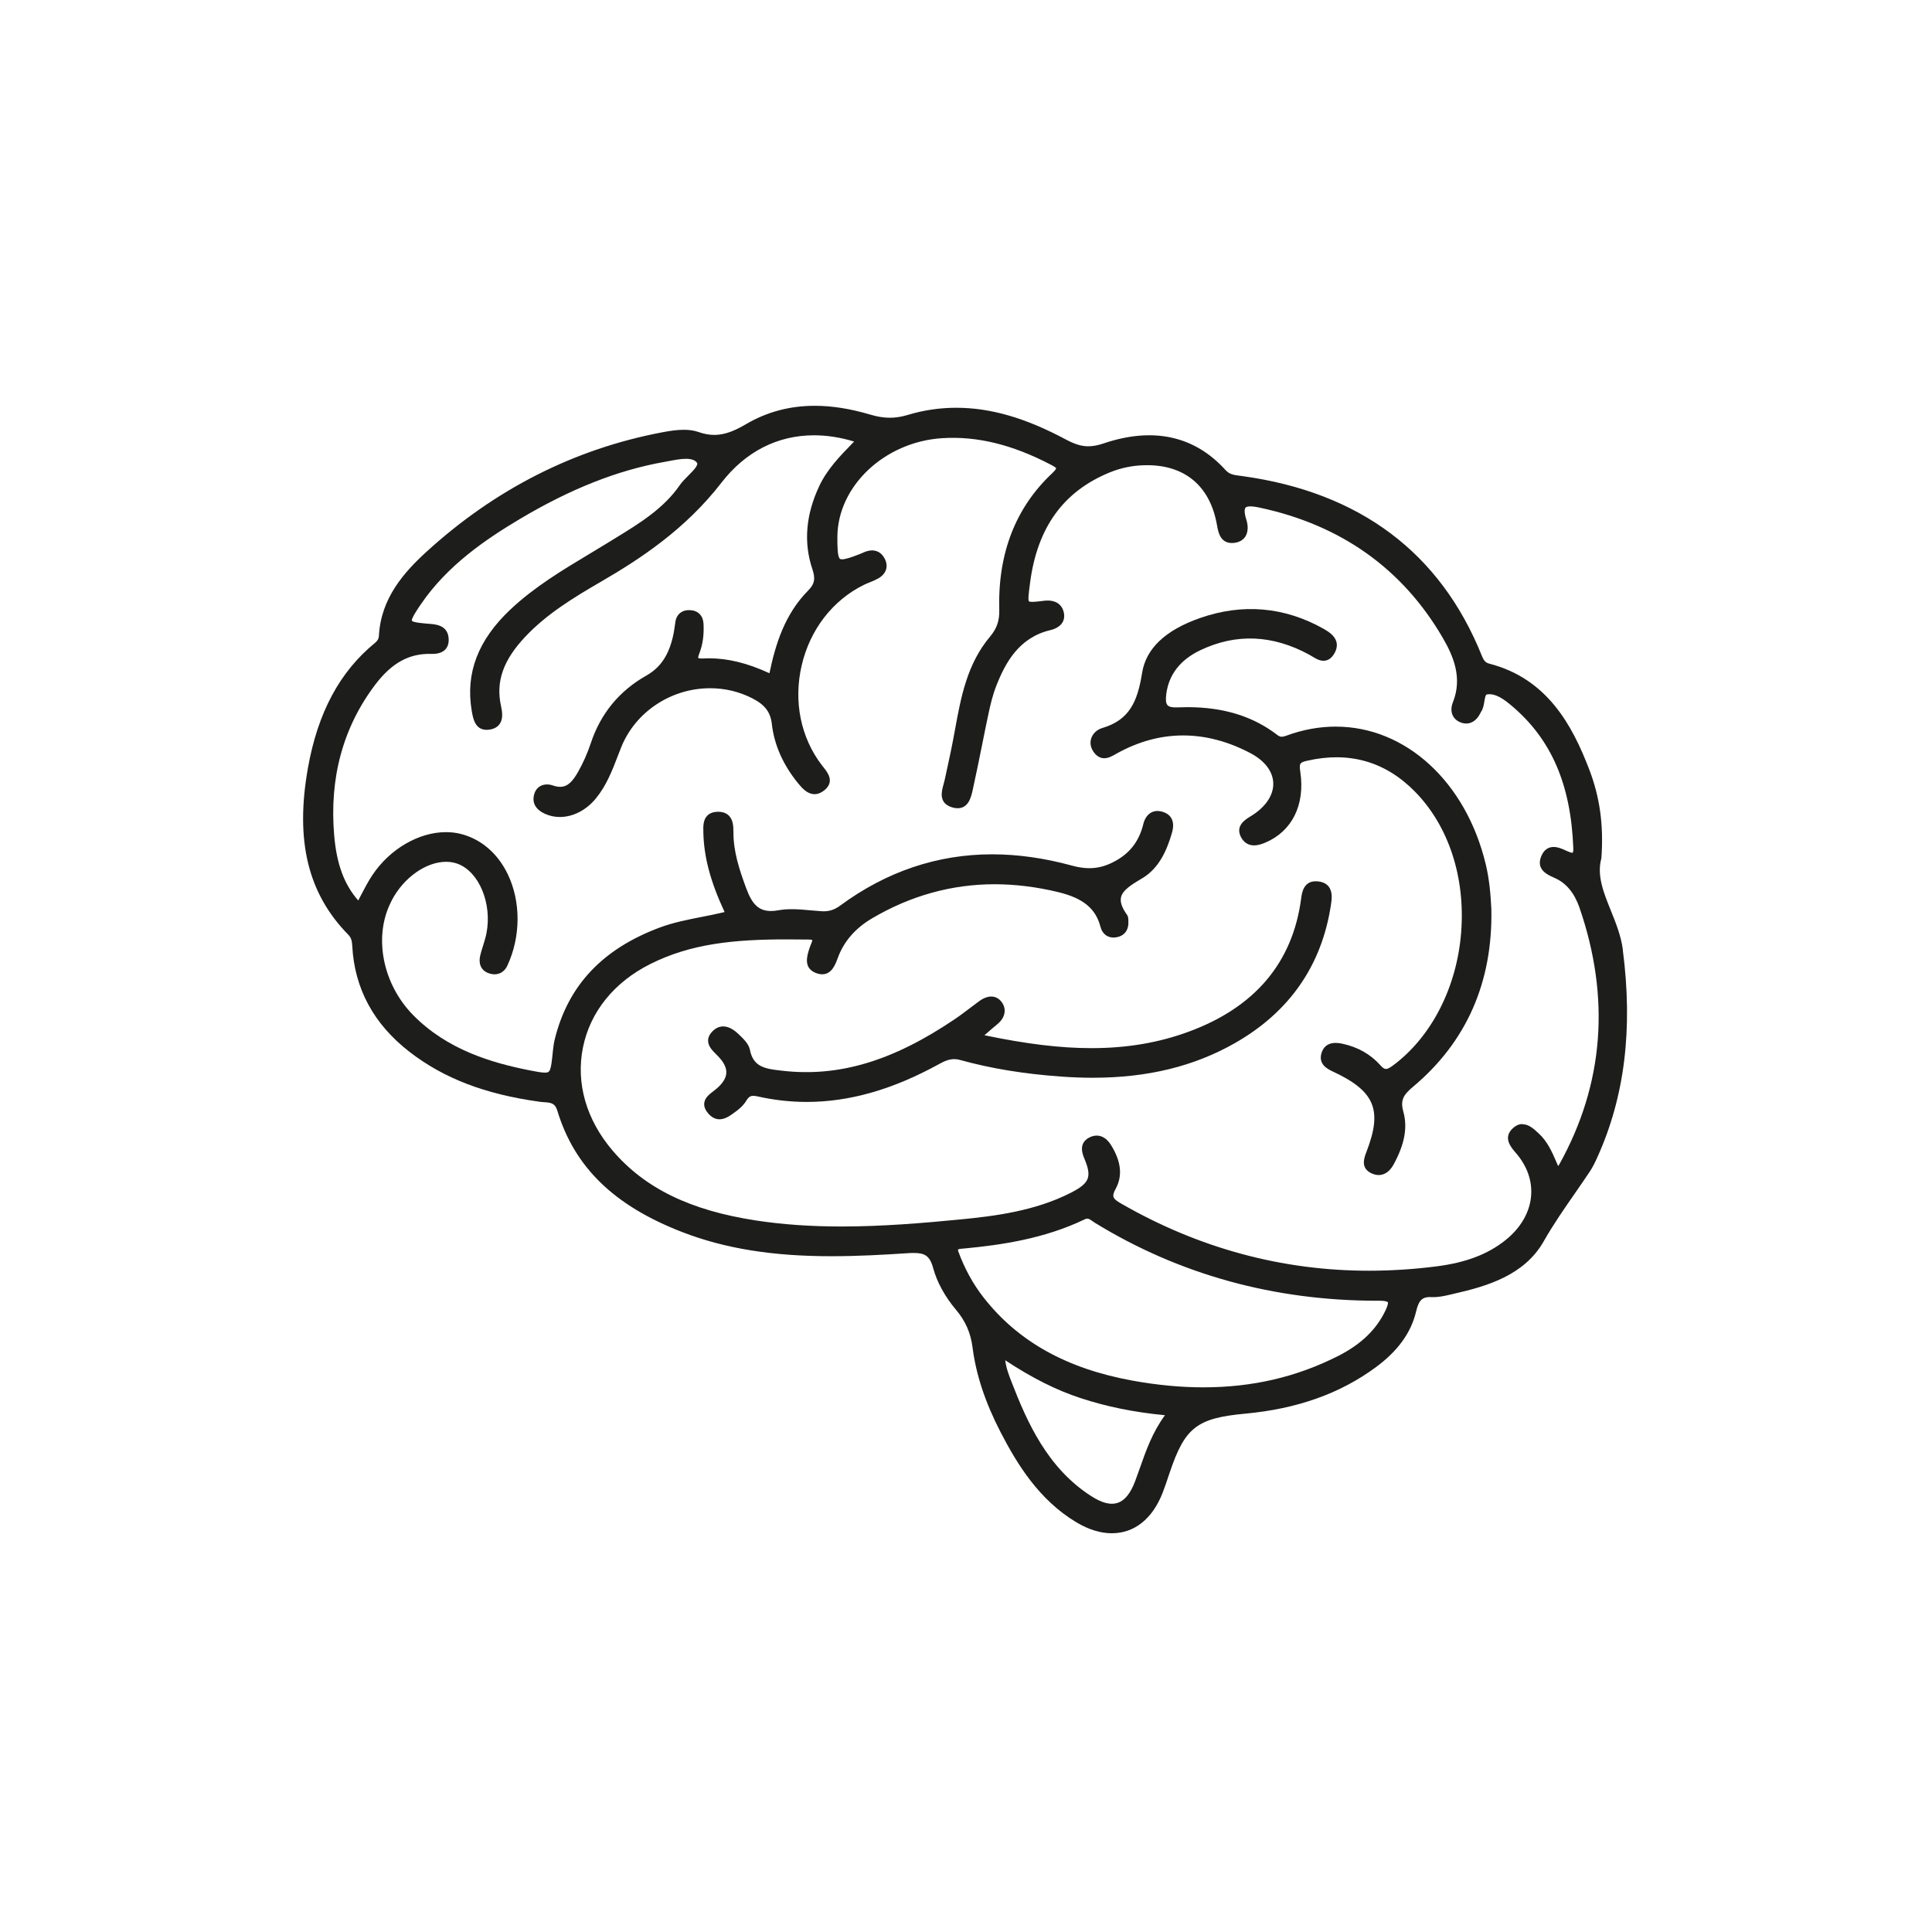
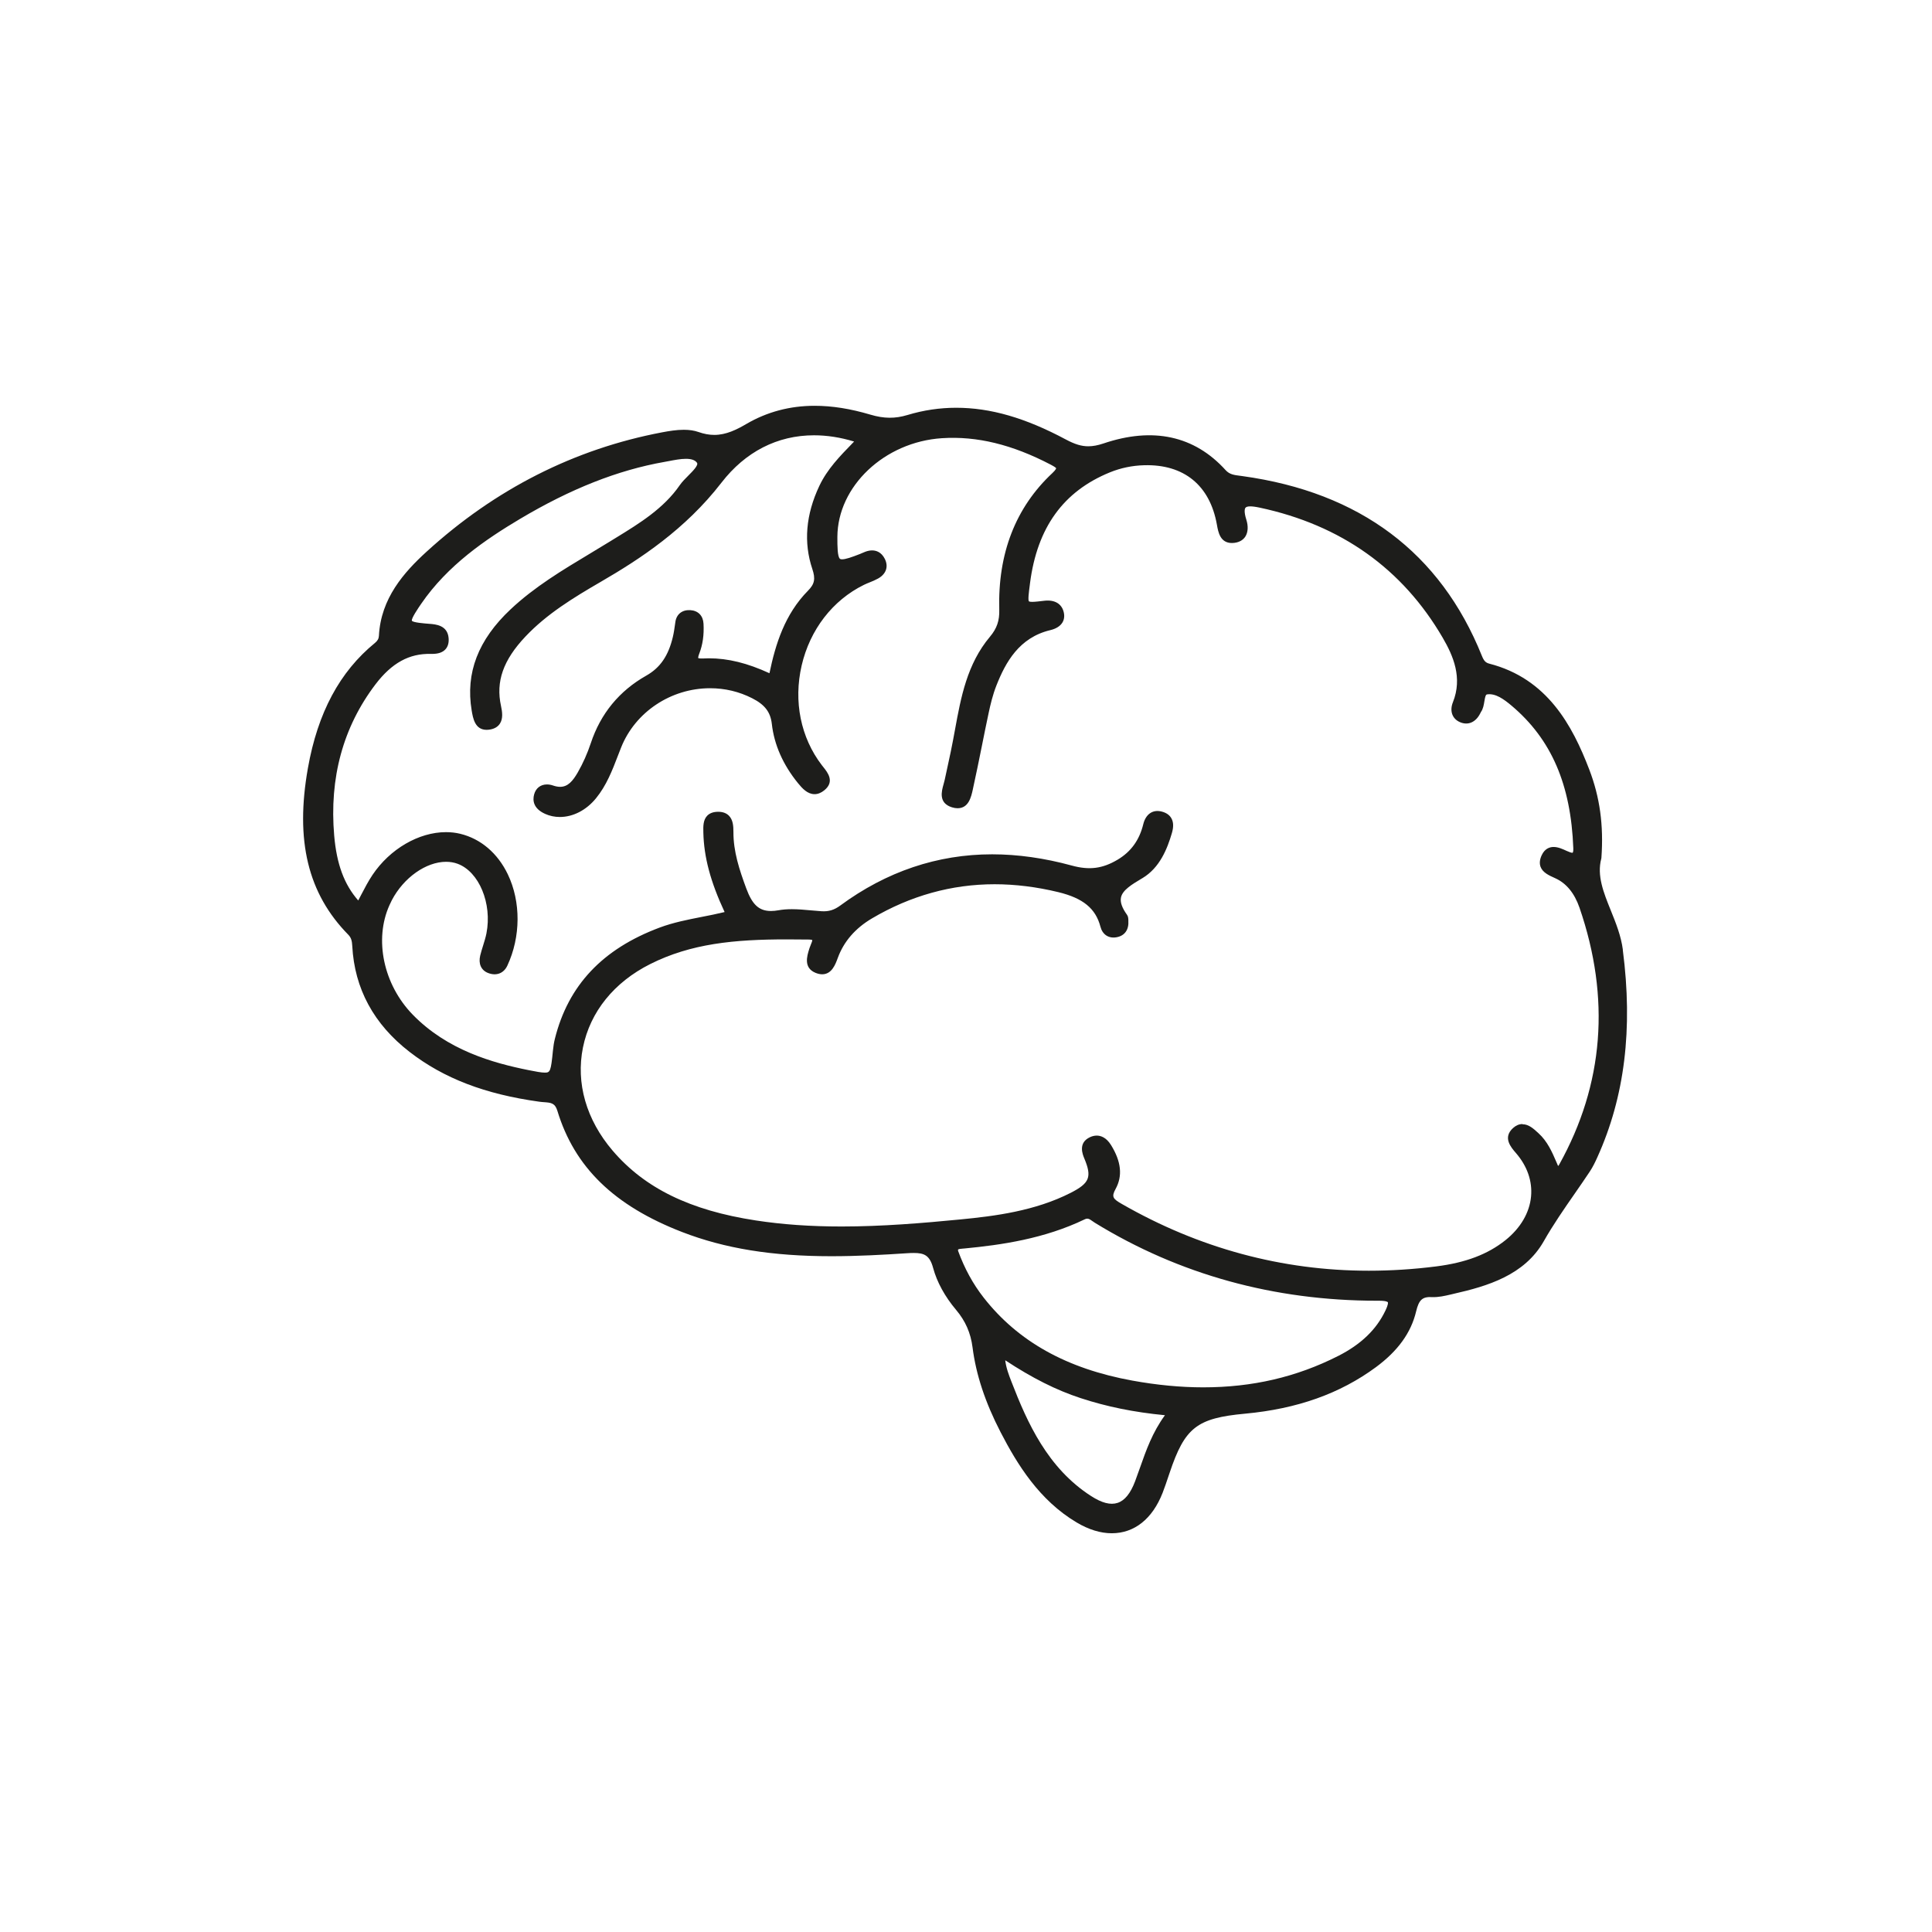
<svg xmlns="http://www.w3.org/2000/svg" id="Calque_1" version="1.1" viewBox="0 0 501 501">
  <defs>
    <style>
      .st0 {
        fill: #1d1d1b;
      }
    </style>
  </defs>
  <path class="st0" d="M420.84,246.31c-.47-3.61-1.82-6.97-3.13-10.21-1.88-4.65-3.65-9.04-2.47-13.45l.03-.19c.61-8.46-.4-15.75-3.16-22.94-4.37-11.39-10.87-23.55-25.9-27.42-.96-.25-1.41-.72-1.94-2.04-10.74-26.71-31.62-42.39-62.09-46.6l-.61-.08c-1.52-.19-2.73-.34-3.74-1.46-8.07-8.92-18.84-11.28-31.72-6.91-1.43.48-2.7.72-3.88.72-1.81,0-3.51-.52-5.87-1.78-10.48-5.6-19.51-8.21-28.41-8.21-4.25,0-8.5.63-12.63,1.88-3.22.97-6.09.95-9.59-.09-5.22-1.55-9.96-2.3-14.49-2.3-6.41,0-12.37,1.59-17.71,4.72-2.51,1.47-5.25,2.83-8.29,2.83-1.34,0-2.69-.25-4.13-.76-1.09-.38-2.33-.57-3.79-.57-1.89,0-3.82.32-5.62.66-22.76,4.31-43.32,14.74-61.1,30.97-5.83,5.32-11.85,12.08-12.34,21.81-.04.72-.35,1.28-1.01,1.82-9.16,7.48-14.85,18.1-17.4,32.46-3.34,18.81-.02,32.54,10.46,43.21.79.8.97,1.65,1.04,2.94.58,11.04,5.58,20.29,14.88,27.47,8.86,6.85,19.54,10.95,33.61,12.9.4.06.81.09,1.21.12,1.79.13,2.87.2,3.48,2.22,4.44,14.64,14.72,24.63,32.34,31.45,11.08,4.29,23.38,6.28,38.73,6.28,6.85,0,13.63-.38,19.37-.76.86-.06,1.45-.08,1.98-.08,2.7,0,4.14.58,5.03,3.9.99,3.65,3.04,7.4,5.94,10.84,2.44,2.89,3.8,5.99,4.28,9.75.9,7.06,3.28,14.26,7.28,22,4.31,8.33,10.02,17.63,19.73,23.4,3.12,1.85,6.18,2.79,9.09,2.79,5.86,0,10.54-3.72,13.18-10.47.55-1.41,1.03-2.85,1.5-4.25l.33-.97c3.94-11.73,7.05-14.16,19.56-15.32,13.52-1.25,24.62-5.2,33.93-12.06,5.7-4.21,9.11-8.93,10.42-14.44.73-3.07,1.65-3.86,4.14-3.73,1.66.07,3.29-.31,4.87-.68l.8-.19c8.64-1.96,18.27-4.78,23.29-13.61,2.46-4.33,5.32-8.45,8.09-12.44,1.3-1.87,2.59-3.74,3.86-5.65.78-1.18,1.4-2.46,1.94-3.67,7.11-15.71,9.27-33.3,6.61-53.77ZM394.78,291.49c-.84,0-1.65.34-2.4,1.01-2.76,2.48-.59,4.98.71,6.48,2.94,3.39,4.3,7.29,3.94,11.27-.38,4.21-2.74,8.23-6.63,11.34-4.6,3.68-10.31,5.84-17.95,6.81-5.88.75-11.77,1.12-17.5,1.12-22.48,0-44.04-5.83-64.07-17.33-2.29-1.31-2.71-1.83-1.58-3.89,1.85-3.37,1.45-7.1-1.2-11.38-1.25-2.01-2.7-2.44-3.7-2.44-.58,0-1.17.14-1.75.41-3.16,1.47-1.89,4.5-1.48,5.49,2.03,4.84,1.4,6.43-3.54,8.95-9.21,4.69-19.58,6.02-28.58,6.89-9.79.95-20.29,1.83-30.79,1.83-8.08,0-15.37-.51-22.28-1.57-17-2.6-28.79-8.35-37.12-18.11-6.83-8-9.56-17.49-7.69-26.74,1.87-9.24,8.06-16.92,17.44-21.63,10.56-5.31,21.78-6.4,35.37-6.4,1.9,0,3.79.02,5.69.04.71,0,.94.13.97.12.03.22-.23.84-.37,1.18-.13.31-.25.61-.34.89l-.1.31c-.56,1.81-1.5,4.83,1.64,6.13.61.25,1.19.38,1.73.38,2.5,0,3.44-2.56,4.06-4.26,1.55-4.24,4.54-7.69,8.87-10.24,9.96-5.88,20.66-8.85,31.79-8.85,5.36,0,10.92.69,16.53,2.05,6.41,1.56,9.67,4.23,10.91,8.95.52,2,2.05,3.09,4.1,2.76,2.18-.36,3.32-1.94,3.14-4.35v-.19c-.02-.37-.04-.87-.35-1.3-1.3-1.81-1.81-3.28-1.56-4.49.4-1.93,2.84-3.39,5.42-4.93l.14-.08c4.52-2.7,6.45-7.65,7.63-11.65.48-1.62.44-2.88-.12-3.87-.48-.85-1.31-1.43-2.48-1.74-2.34-.62-4.17.65-4.81,3.27-1.01,4.13-3.19,7.14-6.65,9.2-3.93,2.34-7.35,2.77-11.91,1.52-7.06-1.93-14-2.91-20.63-2.91-14.18,0-27.43,4.47-39.38,13.28-1.58,1.16-3,1.59-4.83,1.48-.94-.06-1.89-.14-2.83-.23-1.61-.15-3.27-.3-4.9-.3-1.28,0-2.41.09-3.46.28-.69.12-1.34.19-1.93.19-3.11,0-4.86-1.6-6.44-5.88-1.77-4.8-3.35-9.53-3.32-14.64,0-1.56-.12-3.14-1.17-4.2-.67-.67-1.6-1.01-2.78-1.01h-.1c-1.19.02-2.11.36-2.75,1.02-1.07,1.11-1.04,2.78-1,4.34.14,6.36,1.84,12.77,5.51,20.64-2,.49-4.02.89-5.98,1.27-3.61.71-7.34,1.44-10.87,2.76-14.81,5.54-23.7,14.97-27.16,28.83-.23.92-.4,1.94-.51,3.1-.52,5.36-.72,5.68-2.09,5.68-.92,0-2.28-.26-4.24-.65-9.28-1.86-21.08-5.18-30.04-14.4-7.57-7.79-10.04-19.46-6.02-28.37.2-.44.4-.88.62-1.3,3.08-5.86,8.87-9.95,14.08-9.95,1.04,0,2.03.17,2.94.5,5.59,2.04,9.03,10.31,7.51,18.06-.21,1.05-.53,2.08-.87,3.17-.26.83-.53,1.68-.74,2.55-.52,2.13.22,3.82,1.98,4.53,2.16.87,4.11.14,5.05-1.88,3.49-7.48,3.54-16.56.12-23.69-2.63-5.47-7-9.2-12.32-10.5-1.18-.29-2.43-.43-3.71-.43-7.05,0-14.53,4.35-19.05,11.08-1.08,1.61-1.98,3.33-2.93,5.15-.25.49-.51.98-.78,1.49-3.66-4.18-5.59-9.44-6.23-16.81-1.3-15,2.31-28.21,10.73-39.27,4.22-5.53,8.76-8.01,14.34-7.86h.31c1.59,0,2.72-.38,3.46-1.18.65-.71.93-1.69.83-2.92-.28-3.34-3.34-3.58-4.98-3.7-1.17-.09-4.27-.32-4.54-.8-.23-.54,1.67-3.32,2.39-4.37,6.87-10.04,16.79-16.76,25.6-22.01,13.17-7.84,25.44-12.69,37.51-14.81.38-.07.77-.14,1.18-.22,1.41-.27,3.01-.58,4.38-.58,1.44,0,2.38.34,2.87,1.03.44.62-1.11,2.18-2.24,3.31-.8.8-1.63,1.64-2.21,2.47-4.16,6.05-10.43,9.9-16.49,13.62l-1.71,1.05c-1.73,1.07-3.47,2.11-5.21,3.16-7.03,4.22-14.3,8.58-20.47,14.38-8.43,7.92-11.73,16.5-10.1,26.25.34,2,.84,5.01,3.88,5.01.33,0,.68-.04,1.05-.11,1.08-.22,1.89-.73,2.39-1.5.85-1.3.62-3.04.29-4.56-1.4-6.35.56-11.92,6.35-18.04,5.52-5.84,12.38-10.03,19.51-14.17,10.23-5.93,21.95-13.62,31.29-25.7,6.22-8.05,14.53-12.3,24.02-12.3,3.38,0,6.86.54,10.39,1.62-.16.16-.31.32-.46.48-3.19,3.28-6.5,6.67-8.55,11.01-3.52,7.44-4.13,14.7-1.82,21.57.85,2.53.59,3.88-1.1,5.59-6.04,6.12-8.45,13.86-10.02,21.43-5.74-2.64-10.76-3.87-15.69-3.87-.54,0-1.09.02-1.64.05-.12,0-.24,0-.35,0-.62,0-.79-.12-.79-.1,0-.04-.07-.32.26-1.15.91-2.33,1.27-4.87,1.11-7.77-.11-2.09-1.4-3.4-3.45-3.52-2.09-.11-3.57,1.05-3.85,3.08l-.07.49c-.16,1.12-.32,2.28-.58,3.37-1.16,4.91-3.29,8-6.89,10.04-7.01,3.96-11.85,9.86-14.39,17.52-.88,2.64-2.01,5.19-3.36,7.55-1.3,2.26-2.58,3.77-4.6,3.77-.55,0-1.17-.12-1.82-.34-.54-.19-1.07-.28-1.59-.28-1.65,0-2.9.97-3.33,2.6-.41,1.53-.24,3.64,2.87,5.04,1.18.53,2.46.8,3.79.8,3.44,0,6.86-1.76,9.38-4.84,2.71-3.31,4.22-7.22,5.67-11,.28-.73.56-1.45.85-2.18,3.66-9.2,12.93-15.37,23.07-15.37,3.84,0,7.51.87,10.9,2.59,3.28,1.66,4.76,3.58,5.11,6.64.61,5.43,2.9,10.61,6.79,15.39,1.12,1.38,2.47,2.85,4.3,2.85.86,0,1.71-.34,2.53-1.01,2.75-2.24.87-4.59-.25-6-.13-.16-.26-.32-.38-.48-5.5-7.15-7.41-16.59-5.25-25.89,2.16-9.29,8.04-16.91,16.13-20.89.49-.24,1-.45,1.5-.65.73-.29,1.47-.6,2.19-1,2.09-1.18,2.74-3.08,1.75-5.08-.91-1.82-2.3-2.21-3.31-2.21-.53,0-1.1.11-1.69.32-.29.1-.57.23-.85.35-.19.08-.37.17-.56.24-2.21.87-3.77,1.4-4.68,1.4-.42,0-.54-.12-.59-.17-.6-.6-.64-3.11-.63-5.63.05-13.15,12.21-24.64,27.12-25.61,9.03-.59,18.19,1.63,28.2,6.86,1.09.57,1.37.83,1.41.94,0,0-.01.34-.96,1.23-9.55,8.92-14.19,20.85-13.79,35.46.08,2.83-.62,4.86-2.41,6.99-5.95,7.08-7.53,15.71-9.06,24.06-.35,1.9-.71,3.86-1.11,5.77-.26,1.24-.53,2.49-.8,3.73-.26,1.19-.52,2.38-.77,3.57-.08.36-.18.73-.29,1.11-.52,1.83-1.38,4.89,2.17,6,.52.16,1.01.24,1.46.24,2.89,0,3.53-2.95,3.96-4.9l.07-.34c.8-3.61,1.54-7.29,2.26-10.85.58-2.9,1.16-5.79,1.78-8.68.46-2.15,1.06-4.67,1.99-7.03,2.38-6.04,5.9-12.47,14-14.39,1.47-.35,2.55-1.03,3.12-1.96.48-.79.59-1.71.34-2.73-.54-2.19-2.38-3.23-5.01-2.93-1.35.16-2.42.29-3.14.29s-.85-.13-.86-.13c-.29-.33-.04-2.28.23-4.34l.05-.41c1.86-14.4,8.65-23.79,20.73-28.71,2.8-1.14,5.79-1.76,8.88-1.84,10.3-.28,17.02,5.21,18.84,15.37l.02.11c.33,1.87.84,4.69,3.88,4.69.2,0,.42-.01.64-.04,1.61-.2,2.43-1,2.84-1.63.7-1.09.8-2.67.27-4.34-.69-2.18-.4-2.9-.25-3.11.35-.48,1.53-.52,3.72-.05,21.07,4.5,37.03,15.85,47.44,33.73,2.74,4.7,5.19,10.36,2.65,16.73-.89,2.23-.2,4.24,1.75,5.13,2.13.97,4.17.1,5.35-2.27l.07-.14c.03-.05.05-.11.08-.16.59-.82.76-1.88.91-2.8.23-1.4.37-1.75.73-1.8,2.18-.31,4.32,1.25,6.32,2.93,10.31,8.69,15.39,20.43,16.01,36.96.04.97-.14,1.19-.22,1.19-.29,0-.79-.16-1.48-.48-1.04-.48-2.22-1.03-3.41-1.03-.96,0-2.28.38-3.1,2.17-.51,1.11-.6,2.11-.28,2.98.56,1.5,2.17,2.22,3.79,2.95,2.88,1.29,5,3.87,6.31,7.66,8.06,23.42,6.3,45.82-5.25,66.57-.08.13-.17.27-.3.41-.14-.31-.27-.62-.4-.93-1.16-2.7-2.37-5.48-4.69-7.58l-.24-.22c-1.08-.98-2.31-2.1-3.87-2.1ZM248.45,324.02c.13-.15.9-.21,1.27-.24l.38-.03c9.54-.91,20.71-2.51,31.19-7.56.75-.36,1.16-.13,1.99.46.21.15.42.29.63.43,21.86,13.42,46.47,20.22,73.17,20.22h.54c1.96,0,2.24.35,2.27.39.04.06.19.45-.62,2.15-2.34,4.93-6.35,8.79-12.27,11.79-10.8,5.47-22.24,8.13-34.98,8.13-5.84,0-12.03-.59-18.39-1.75-17.04-3.1-29.65-10.14-38.56-21.53-2.76-3.53-4.93-7.49-6.62-12.1-.04-.27,0-.35,0-.35ZM280.21,362.55c6.8,2.23,13.8,3.66,21.88,4.44-3.26,4.47-4.88,9.09-6.46,13.58-.42,1.19-.84,2.38-1.28,3.55-2.38,6.27-5.9,7.37-11.38,3.85-11.3-7.25-16.58-19.06-20.64-29.56l-.04-.1c-.68-1.76-1.38-3.56-1.62-5.57,7,4.61,13.25,7.75,19.54,9.81Z" />
-   <path class="st0" d="M346.41,188.42c-4.27,0-8.6.79-12.86,2.36-.5.19-.87.27-1.18.27-.25,0-.61-.05-1.09-.42-6.33-4.88-13.98-7.25-23.38-7.25-.89,0-1.79.02-2.69.06-1.24.05-2.07-.14-2.46-.59-.42-.47-.51-1.4-.31-2.92.67-5.03,3.63-8.83,8.81-11.31,9.25-4.42,18.75-4.03,28.25,1.15.24.13.48.28.73.43.89.54,1.89,1.15,2.98,1.15s2.03-.61,2.75-1.8c.65-1.08.85-2.12.6-3.09-.41-1.57-1.92-2.6-3.33-3.4-10.14-5.71-21.03-6.66-32.09-2.78-8.93,3.13-13.97,7.9-14.97,14.19-1.2,7.49-3.28,12.23-10.34,14.32-1.37.4-2.47,1.44-2.87,2.71-.39,1.24-.11,2.56.81,3.73.73.92,1.59,1.39,2.58,1.39,1.08,0,2.08-.56,3.04-1.11l.45-.25c11.04-6.06,22.74-6.06,34.3-.02,3.8,1.98,5.94,4.77,6.04,7.83.1,3.16-2.05,6.3-5.88,8.61-1.36.82-4.19,2.53-2.36,5.63.74,1.25,1.86,1.91,3.26,1.91.82,0,1.73-.22,2.84-.68,7.01-2.94,10.43-9.81,9.15-18.39-.32-2.17-.16-2.44,1.82-2.89,10.85-2.46,20.2.2,27.86,7.97,8.76,8.88,13.15,22.21,12.03,36.56-1.11,14.24-7.72,27.14-17.7,34.52-.85.63-1.38.89-1.8.89-.15,0-.6,0-1.42-.93-2.55-2.88-5.89-4.77-9.94-5.63-3.61-.77-4.86.92-5.32,2.33-1,3.07,1.65,4.3,2.92,4.9,10.88,5.08,12.91,9.93,8.72,20.78-.61,1.57-1.62,4.19,1.2,5.57.66.32,1.31.49,1.95.49,1.09,0,2.64-.48,3.88-2.75,2.85-5.22,3.66-9.57,2.52-13.68-.84-3.04.05-4.39,2.5-6.45,13.88-11.64,20.71-27.14,20.32-46.11-.17-3.46-.48-7.55-1.45-11.59-5.12-21.35-20.74-35.7-38.87-35.7Z" />
-   <path class="st0" d="M344.56,229.91c-.62-.79-1.6-1.25-2.9-1.36-3.66-.32-4.07,3.06-4.25,4.46-2.19,16.61-12,28.22-29.17,34.53-7.8,2.87-16.03,4.26-25.18,4.26-8.05,0-16.69-1.04-27.78-3.34.13-.12.26-.23.39-.34,1.14-.99,2.04-1.78,2.96-2.53,2.04-1.66,2.48-3.92,1.11-5.75-1.34-1.79-3.51-1.91-5.82-.22-.73.54-1.46,1.09-2.19,1.64-1.37,1.04-2.78,2.11-4.21,3.07-16.07,10.86-30.04,15.01-44.66,13.33l-.18-.02c-4.1-.47-7.33-.84-8.21-5.4-.3-1.53-1.65-2.82-2.73-3.86l-.21-.2c-1.41-1.35-2.72-2.01-3.99-2.01-.98,0-1.89.4-2.69,1.18-.81.79-1.23,1.63-1.23,2.5,0,1.48,1.13,2.6,2.22,3.68l.16.16c1.62,1.6,2.41,3.12,2.35,4.51-.06,1.37-.94,2.77-2.62,4.18-.23.2-.48.39-.73.58-1.05.8-2.24,1.71-2.38,3.12-.09.91.29,1.82,1.15,2.78.83.92,1.77,1.39,2.81,1.39,1.46,0,2.73-.92,3.85-1.74l.37-.27c.82-.59,1.96-1.54,2.7-2.77.66-1.1,1.16-1.3,1.85-1.3.31,0,.67.05,1.12.15,4.21.95,8.49,1.43,12.72,1.43,11.14,0,22.41-3.24,34.46-9.89,2.2-1.22,3.62-1.46,5.36-.98,7.93,2.2,16.51,3.61,26.24,4.3,2.79.2,5.52.3,8.13.3h0c14.18,0,26.23-2.94,36.84-8.98,14.16-8.06,22.54-20.13,24.92-35.88.2-1.33.5-3.33-.59-4.71Z" />
</svg>